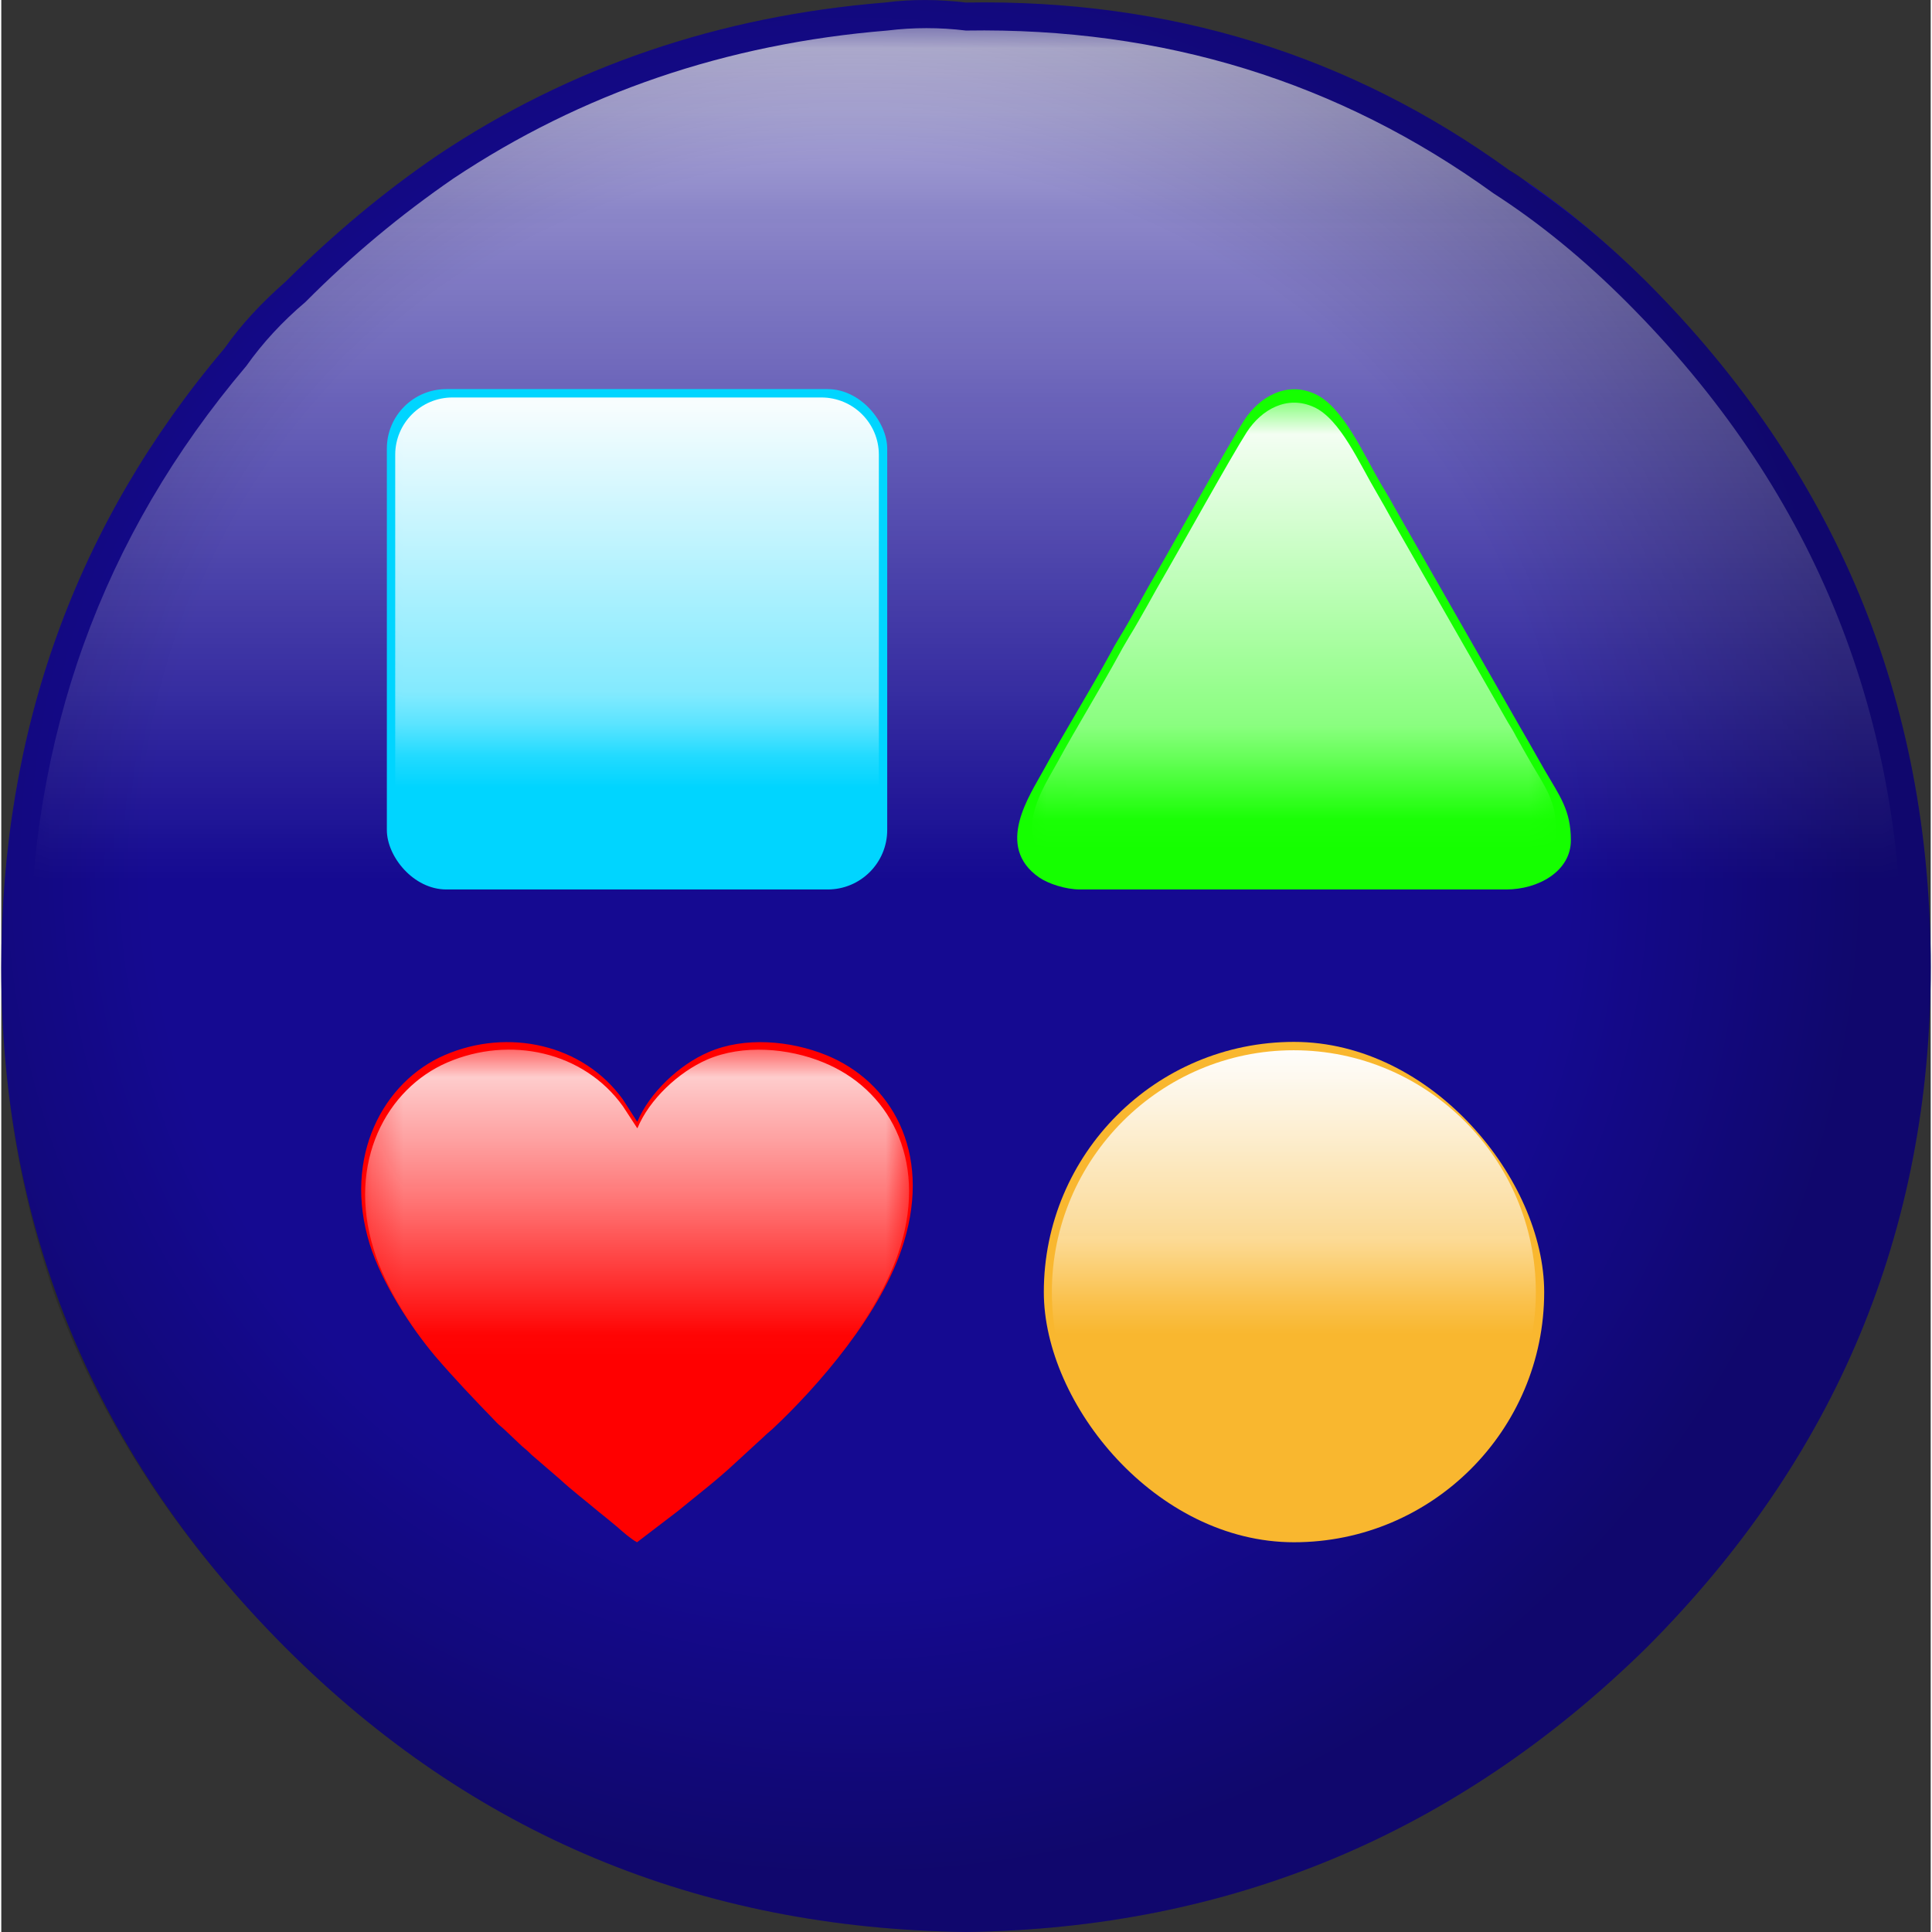
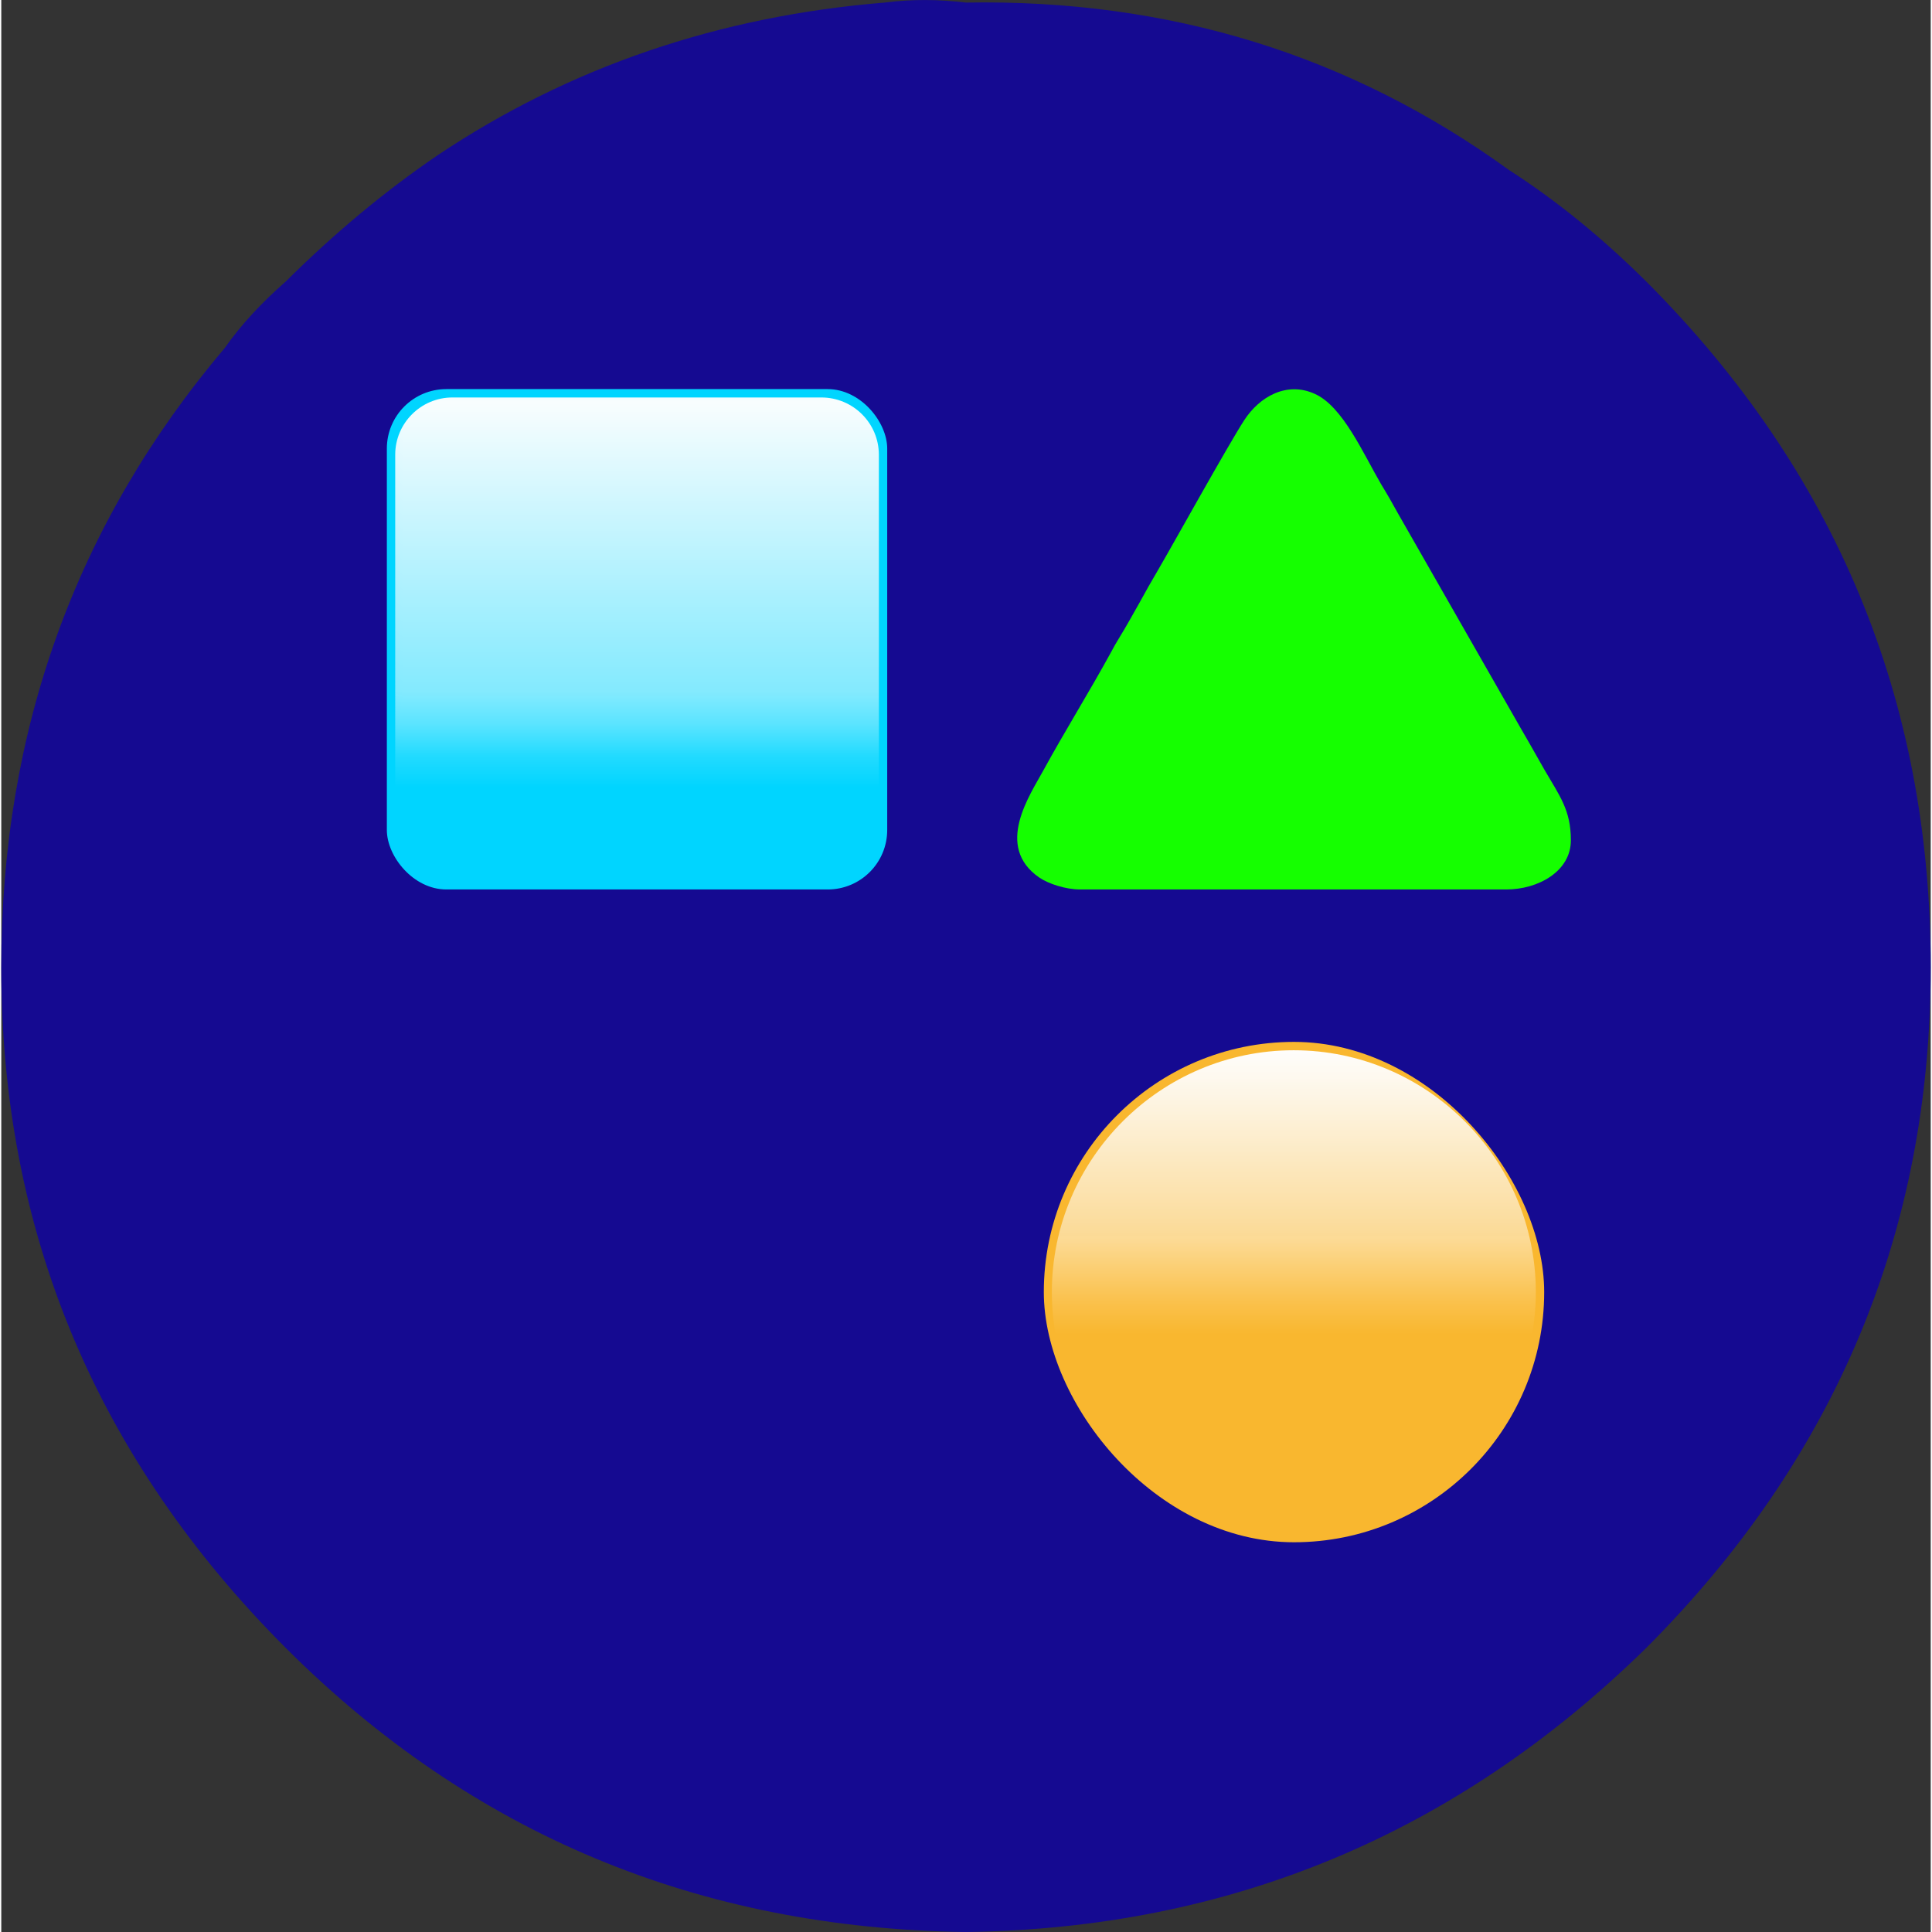
<svg xmlns="http://www.w3.org/2000/svg" xml:space="preserve" width="60px" height="60px" version="1.1" style="shape-rendering:geometricPrecision; text-rendering:geometricPrecision; image-rendering:optimizeQuality; fill-rule:evenodd; clip-rule:evenodd" viewBox="0 0 60 60.08">
  <rect x="0" y="0" width="60" height="60.08" fill="#333333" stroke="none" />
  <defs>
    <style type="text/css">
   
    .fil4 {fill:#FEFEFE}
    .fil7 {fill:#F9B72F}
    .fil3 {fill:#00D5FF}
    .fil5 {fill:#15FF00}
    .fil6 {fill:red}
    .fil1 {fill:#FEFEFE;fill-rule:nonzero}
    .fil0 {fill:#150A91;fill-rule:nonzero}
    .fil2 {fill:url(#id10);fill-rule:nonzero}
   
  </style>
    <mask id="id0">
      <linearGradient id="id1" gradientUnits="userSpaceOnUse" x1="29.91" y1="27.38" x2="29.91" y2="-5.26">
        <stop offset="0" style="stop-opacity:0; stop-color:white" />
        <stop offset="0.631" style="stop-opacity:0.502; stop-color:white" />
        <stop offset="1" style="stop-opacity:1; stop-color:white" />
      </linearGradient>
      <rect style="fill:url(#id1)" x="0.43" y="0.43" width="59.14" height="59.22" />
    </mask>
    <mask id="id2">
      <linearGradient id="id3" gradientUnits="userSpaceOnUse" x1="19.59" y1="24.12" x2="19.59" y2="12.1">
        <stop offset="0" style="stop-opacity:0; stop-color:white" />
        <stop offset="0.188" style="stop-opacity:0.502; stop-color:white" />
        <stop offset="1" style="stop-opacity:1; stop-color:white" />
      </linearGradient>
      <rect style="fill:url(#id3)" x="11.07" y="11.18" width="17.4" height="17.4" />
    </mask>
    <mask id="id4">
      <linearGradient id="id5" gradientUnits="userSpaceOnUse" x1="40.2" y1="25.63" x2="40.2" y2="12.64">
        <stop offset="0" style="stop-opacity:0; stop-color:white" />
        <stop offset="0.231" style="stop-opacity:0.502; stop-color:white" />
        <stop offset="1" style="stop-opacity:1; stop-color:white" />
      </linearGradient>
      <rect style="fill:url(#id5)" x="32.02" y="12.49" width="16.36" height="14.78" />
    </mask>
    <mask id="id6">
      <linearGradient id="id7" gradientUnits="userSpaceOnUse" x1="19.76" y1="41.68" x2="19.76" y2="31.34">
        <stop offset="0" style="stop-opacity:0; stop-color:white" />
        <stop offset="0.459" style="stop-opacity:0.502; stop-color:white" />
        <stop offset="1" style="stop-opacity:1; stop-color:white" />
      </linearGradient>
-       <rect style="fill:url(#id7)" x="11.28" y="32.61" width="16.98" height="15.4" />
    </mask>
    <mask id="id8">
      <linearGradient id="id9" gradientUnits="userSpaceOnUse" x1="40.27" y1="41.25" x2="40.27" y2="32.66">
        <stop offset="0" style="stop-opacity:0; stop-color:white" />
        <stop offset="0.322" style="stop-opacity:0.502; stop-color:white" />
        <stop offset="1" style="stop-opacity:1; stop-color:white" />
      </linearGradient>
      <rect style="fill:url(#id9)" x="31.49" y="31.48" width="17.41" height="17.41" />
    </mask>
    <radialGradient id="id10" gradientUnits="userSpaceOnUse" gradientTransform="matrix(1.095 -0 -0 1.095 -3 -2)" cx="27" cy="26.44" r="28.57" fx="27" fy="26.44">
      <stop offset="0" style="stop-opacity:0; stop-color:black" />
      <stop offset="0.702" style="stop-opacity:0; stop-color:black" />
      <stop offset="1" style="stop-opacity:0.251; stop-color:black" />
    </radialGradient>
  </defs>
  <g id="Camada_x0020_1">
    <g id="_3089131112000">
      <g id="Back">
        <g>
          <g>
            <g>
              <path class="fil0" d="M60 30.08c0,-8.32 -2.95,-15.42 -8.84,-21.32 -1.37,-1.36 -2.79,-2.52 -4.27,-3.47 -4.94,-3.58 -10.57,-5.32 -16.89,-5.21 -0.84,-0.1 -1.68,-0.11 -2.53,0 -5.15,0.42 -9.79,2 -13.89,4.74 -1.69,1.15 -3.26,2.47 -4.74,3.94 -0.73,0.64 -1.37,1.32 -1.89,2.06 -4.63,5.47 -6.95,11.89 -6.95,19.26 0,8.21 2.95,15.26 8.84,21.16 5.79,5.79 12.84,8.73 21.16,8.84 8.21,-0.11 15.26,-3.05 21.16,-8.84 5.89,-5.9 8.84,-12.95 8.84,-21.16z" />
            </g>
          </g>
        </g>
      </g>
      <g id="Back_0">
        <g>
          <g>
            <g>
-               <path class="fil1" style="mask:url(#id0)" d="M59.12 30.08c0,-8.07 -2.86,-14.97 -8.58,-20.69 -1.33,-1.33 -2.71,-2.46 -4.14,-3.38 -4.8,-3.47 -10.27,-5.16 -16.4,-5.06 -0.82,-0.1 -1.64,-0.1 -2.45,0 -5.01,0.41 -9.51,1.95 -13.49,4.6 -1.64,1.13 -3.17,2.4 -4.6,3.84 -0.72,0.61 -1.33,1.27 -1.84,1.99 -4.5,5.31 -6.74,11.54 -6.74,18.7 0,7.97 2.86,14.82 8.58,20.54 5.62,5.62 12.47,8.48 20.54,8.58 7.97,-0.1 14.82,-2.96 20.54,-8.58 5.72,-5.72 8.58,-12.57 8.58,-20.54z" />
-             </g>
+               </g>
          </g>
        </g>
      </g>
      <g id="Shad">
        <g>
          <g>
            <g>
-               <path class="fil2" d="M60 30.08c0,-8.32 -2.95,-15.42 -8.84,-21.32 -1.16,-1.15 -2.37,-2.15 -3.63,-3 -0.21,-0.21 -0.42,-0.36 -0.64,-0.47 -4.94,-3.58 -10.57,-5.32 -16.89,-5.21 -0.84,-0.1 -1.68,-0.11 -2.53,0 -5.15,0.42 -9.79,2 -13.89,4.74 -1.69,1.15 -3.26,2.47 -4.74,3.94 -0.73,0.64 -1.37,1.32 -1.89,2.06 -4.63,5.47 -6.95,11.89 -6.95,19.26 0,3.68 0.58,7.16 1.74,10.42 1.47,3.9 3.84,7.47 7.1,10.74 5.79,5.79 12.84,8.73 21.16,8.84 8.21,-0.11 15.26,-3.05 21.16,-8.84 5.89,-5.9 8.84,-12.95 8.84,-21.16z" />
-             </g>
+               </g>
          </g>
        </g>
      </g>
      <g>
        <rect class="fil3" x="11.99" y="12.1" width="15.56" height="15.56" rx="1.85" ry="1.85" />
        <path class="fil4" style="mask:url(#id2)" d="M14.03 12.36l11.47 0c0.99,0 1.79,0.8 1.79,1.78l0 11.47c0,0.99 -0.8,1.79 -1.79,1.79l-11.47 0c-0.98,0 -1.78,-0.8 -1.78,-1.79l0 -11.47c0,-0.98 0.8,-1.78 1.78,-1.78z" />
        <path class="fil5" d="M33.55 27.66l13.25 0c0.99,0 2.01,-0.56 2.01,-1.53 0,-0.94 -0.35,-1.38 -0.82,-2.19 -0.17,-0.3 -0.33,-0.58 -0.5,-0.88 -0.09,-0.16 -0.17,-0.29 -0.26,-0.45l-3.8 -6.65c-0.17,-0.31 -0.33,-0.59 -0.52,-0.9 -0.55,-0.94 -1.19,-2.42 -2.06,-2.81 -0.87,-0.4 -1.72,0.08 -2.2,0.82 -0.51,0.79 -2.19,3.82 -2.68,4.66 -0.2,0.34 -0.4,0.69 -0.59,1.04 -0.2,0.35 -0.39,0.7 -0.6,1.04 -0.1,0.16 -0.19,0.32 -0.28,0.49 -0.65,1.19 -1.44,2.46 -2.09,3.65 -0.41,0.76 -1.54,2.37 -0.13,3.34 0.28,0.19 0.81,0.37 1.27,0.37z" />
-         <path class="fil4" style="mask:url(#id4)" d="M33.91 27.24l12.53 0c0.94,0 1.91,-0.53 1.91,-1.44 0,-0.89 -0.33,-1.31 -0.78,-2.08 -0.16,-0.28 -0.31,-0.54 -0.47,-0.83 -0.08,-0.16 -0.16,-0.28 -0.25,-0.43l-3.6 -6.29c-0.16,-0.29 -0.31,-0.56 -0.48,-0.85 -0.53,-0.89 -1.13,-2.29 -1.95,-2.66 -0.83,-0.38 -1.63,0.07 -2.09,0.78 -0.48,0.75 -2.07,3.61 -2.53,4.4 -0.19,0.33 -0.38,0.66 -0.56,0.99 -0.19,0.33 -0.37,0.66 -0.57,0.98 -0.09,0.16 -0.18,0.3 -0.27,0.47 -0.61,1.12 -1.36,2.33 -1.97,3.45 -0.39,0.72 -1.46,2.24 -0.12,3.16 0.26,0.18 0.76,0.35 1.2,0.35z" />
-         <path class="fil6" d="M21.04 46.99c0.63,-0.52 1.19,-0.94 1.8,-1.51l0.86 -0.79c0.1,-0.1 0.18,-0.16 0.28,-0.25 1.39,-1.3 3.43,-3.62 4.09,-5.82 0.86,-2.82 -0.4,-4.99 -2.42,-5.81 -1.11,-0.45 -2.54,-0.58 -3.66,-0.09 -0.91,0.39 -1.83,1.26 -2.21,2.16 0,0 -0.01,-0.01 -0.02,-0.02l-0.43 -0.67c-1.24,-1.72 -3.57,-2.23 -5.54,-1.38 -1.9,0.82 -3.18,3.15 -2.33,5.89 0.38,1.21 1.28,2.58 2.03,3.47 0.6,0.7 1.21,1.34 1.85,2 0.09,0.1 0.18,0.18 0.29,0.27l0.56 0.53c0.13,0.11 0.16,0.13 0.3,0.27l0.87 0.75c0.39,0.36 0.8,0.67 1.19,1 0.21,0.17 0.4,0.32 0.6,0.49 0.17,0.15 0.43,0.38 0.62,0.48l1.27 -0.97z" />
        <path class="fil4" style="mask:url(#id6)" d="M21.02 47.03c0.63,-0.51 1.18,-0.93 1.78,-1.49l0.85 -0.78c0.1,-0.1 0.18,-0.16 0.27,-0.25 1.37,-1.28 3.38,-3.57 4.04,-5.74 0.85,-2.78 -0.4,-4.92 -2.39,-5.73 -1.09,-0.45 -2.51,-0.57 -3.62,-0.09 -0.89,0.39 -1.8,1.24 -2.17,2.14 0,-0.01 -0.01,-0.02 -0.02,-0.03l-0.43 -0.66c-1.22,-1.7 -3.51,-2.2 -5.46,-1.36 -1.88,0.81 -3.13,3.1 -2.29,5.81 0.36,1.2 1.25,2.55 2,3.42 0.59,0.69 1.18,1.32 1.82,1.97 0.09,0.1 0.18,0.18 0.29,0.27l0.55 0.52c0.13,0.11 0.16,0.13 0.3,0.27l0.85 0.74c0.39,0.36 0.79,0.66 1.17,0.98 0.21,0.18 0.4,0.33 0.6,0.49 0.17,0.14 0.42,0.37 0.61,0.47l1.25 -0.95z" />
        <rect class="fil7" x="32.42" y="32.4" width="15.56" height="15.56" rx="46.16" ry="46.16" />
        <path class="fil4" style="mask:url(#id8)" d="M40.19 32.66l0 0c4.14,0 7.53,3.38 7.53,7.52l0 0c0,4.14 -3.39,7.53 -7.53,7.53l0 0c-4.14,0 -7.52,-3.39 -7.52,-7.53l0 0c0,-4.14 3.38,-7.52 7.52,-7.52z" />
      </g>
    </g>
  </g>
</svg>